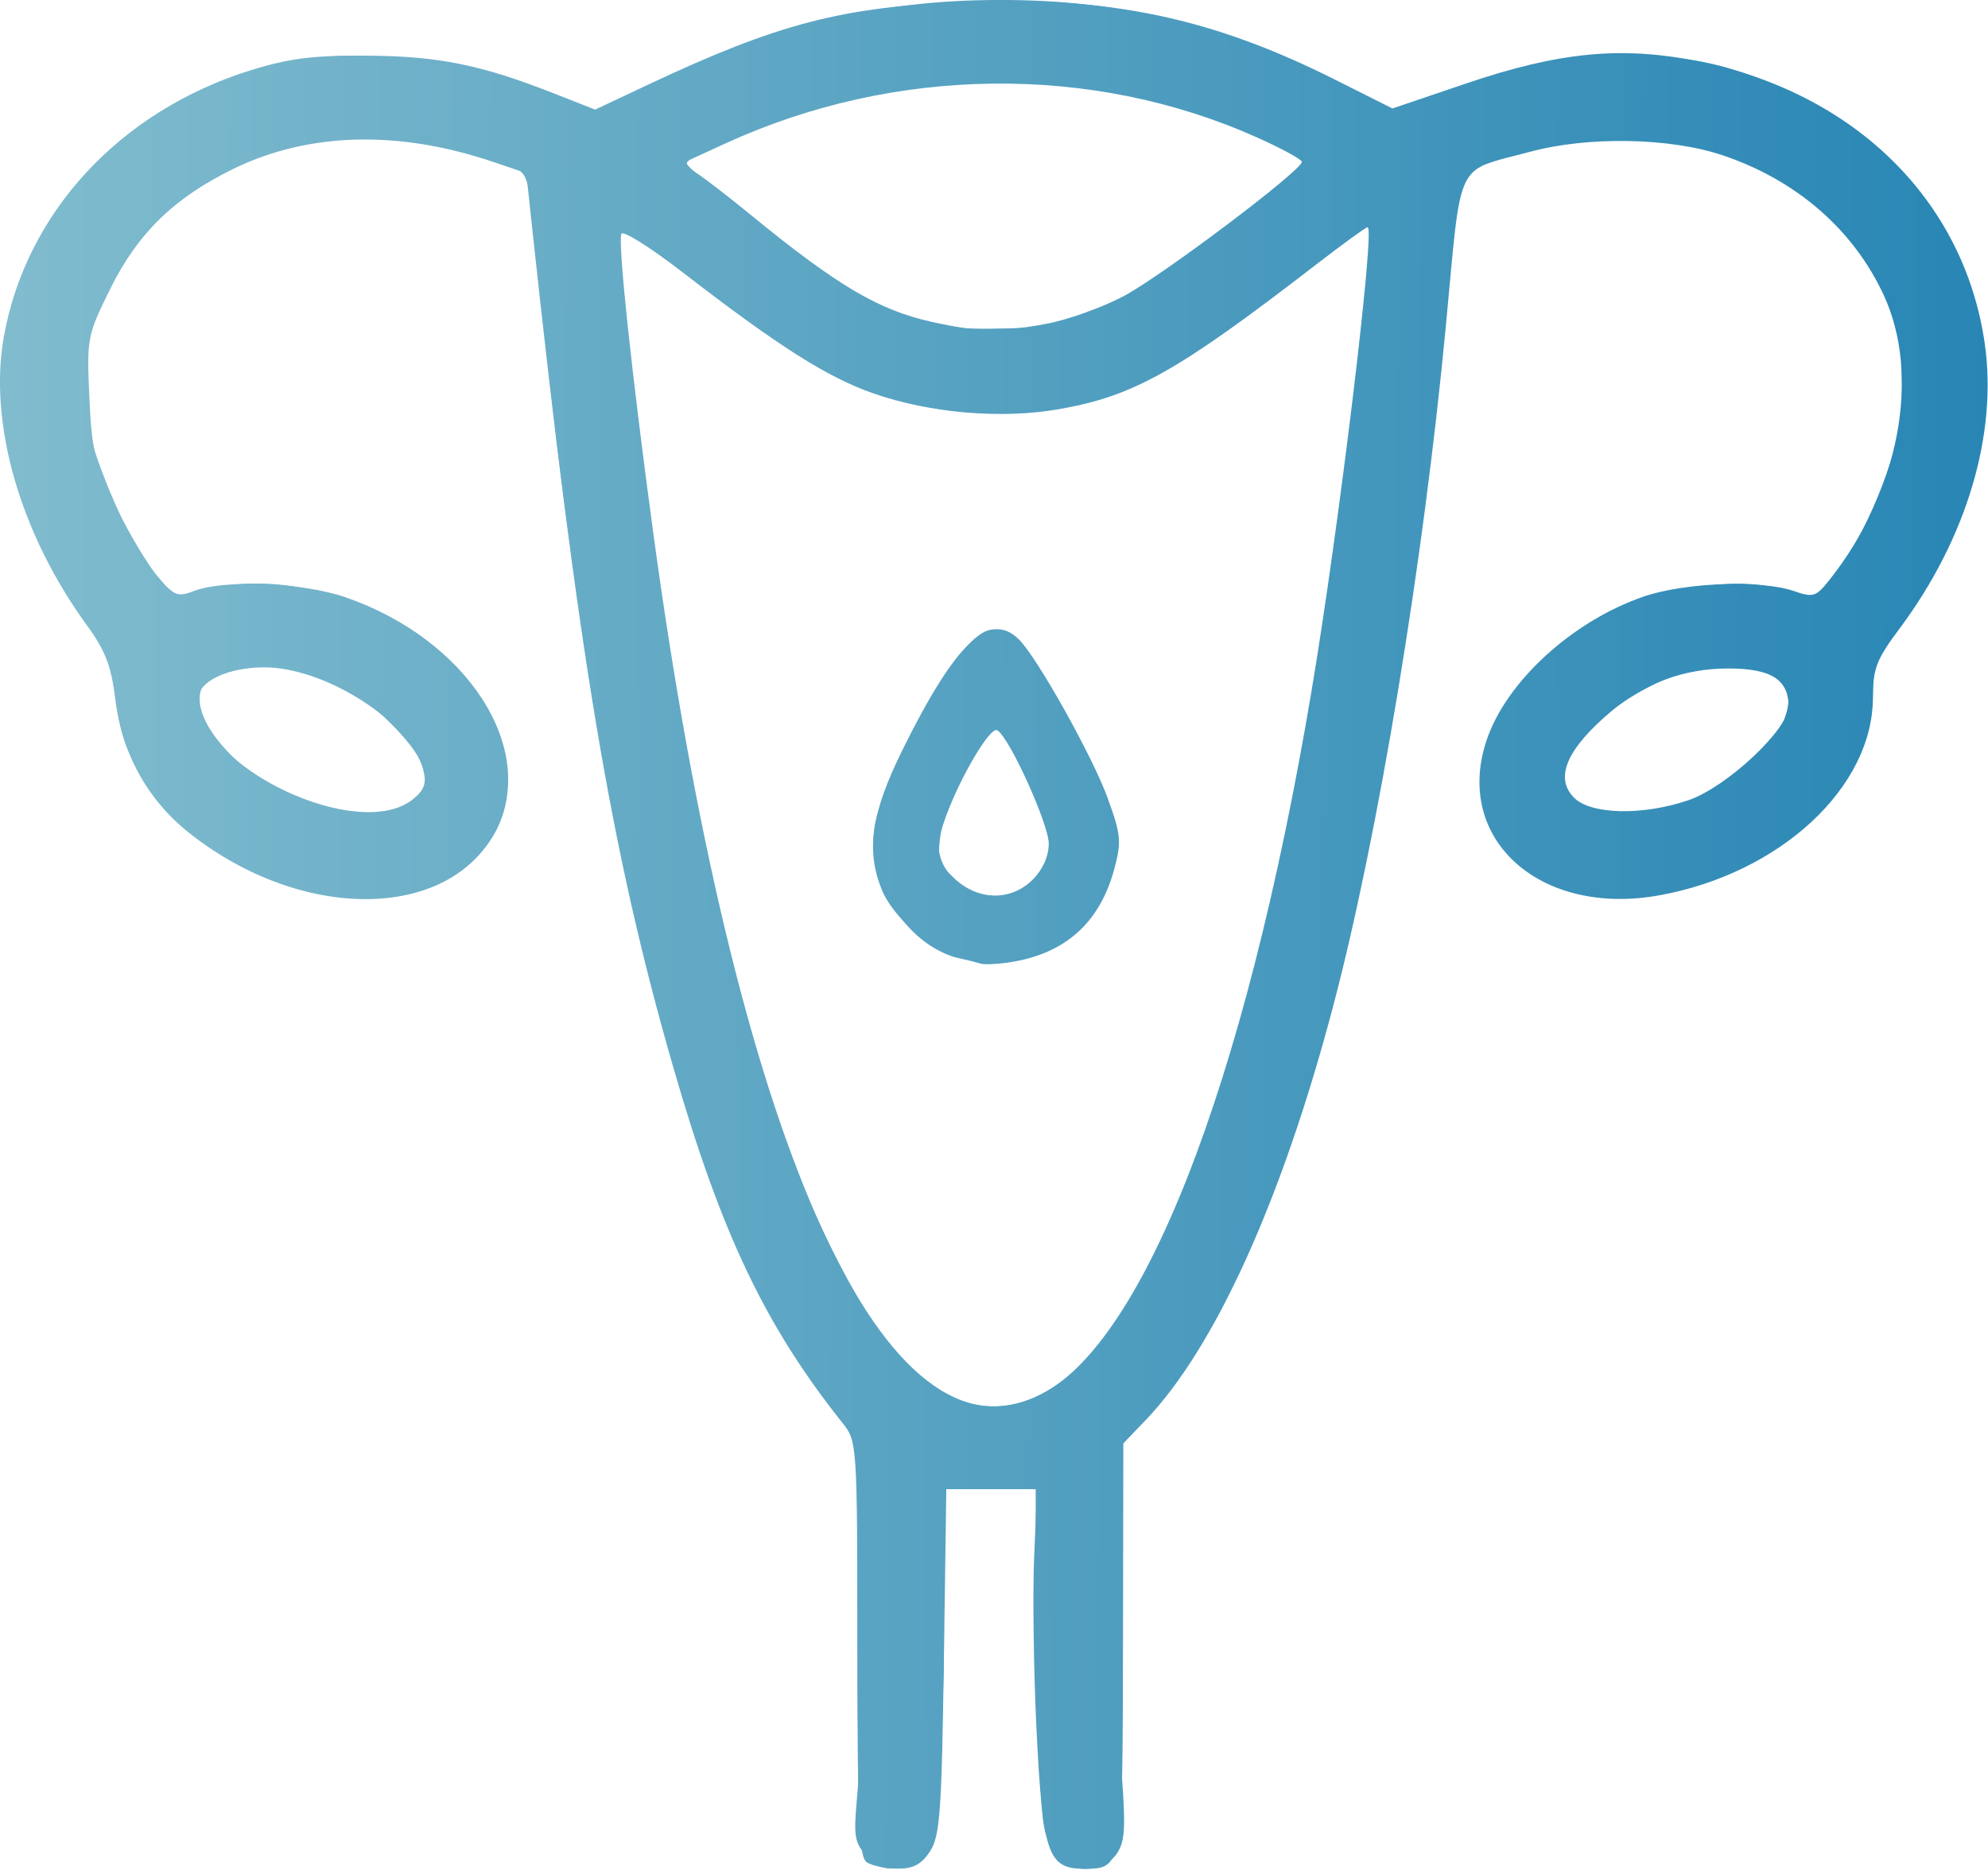
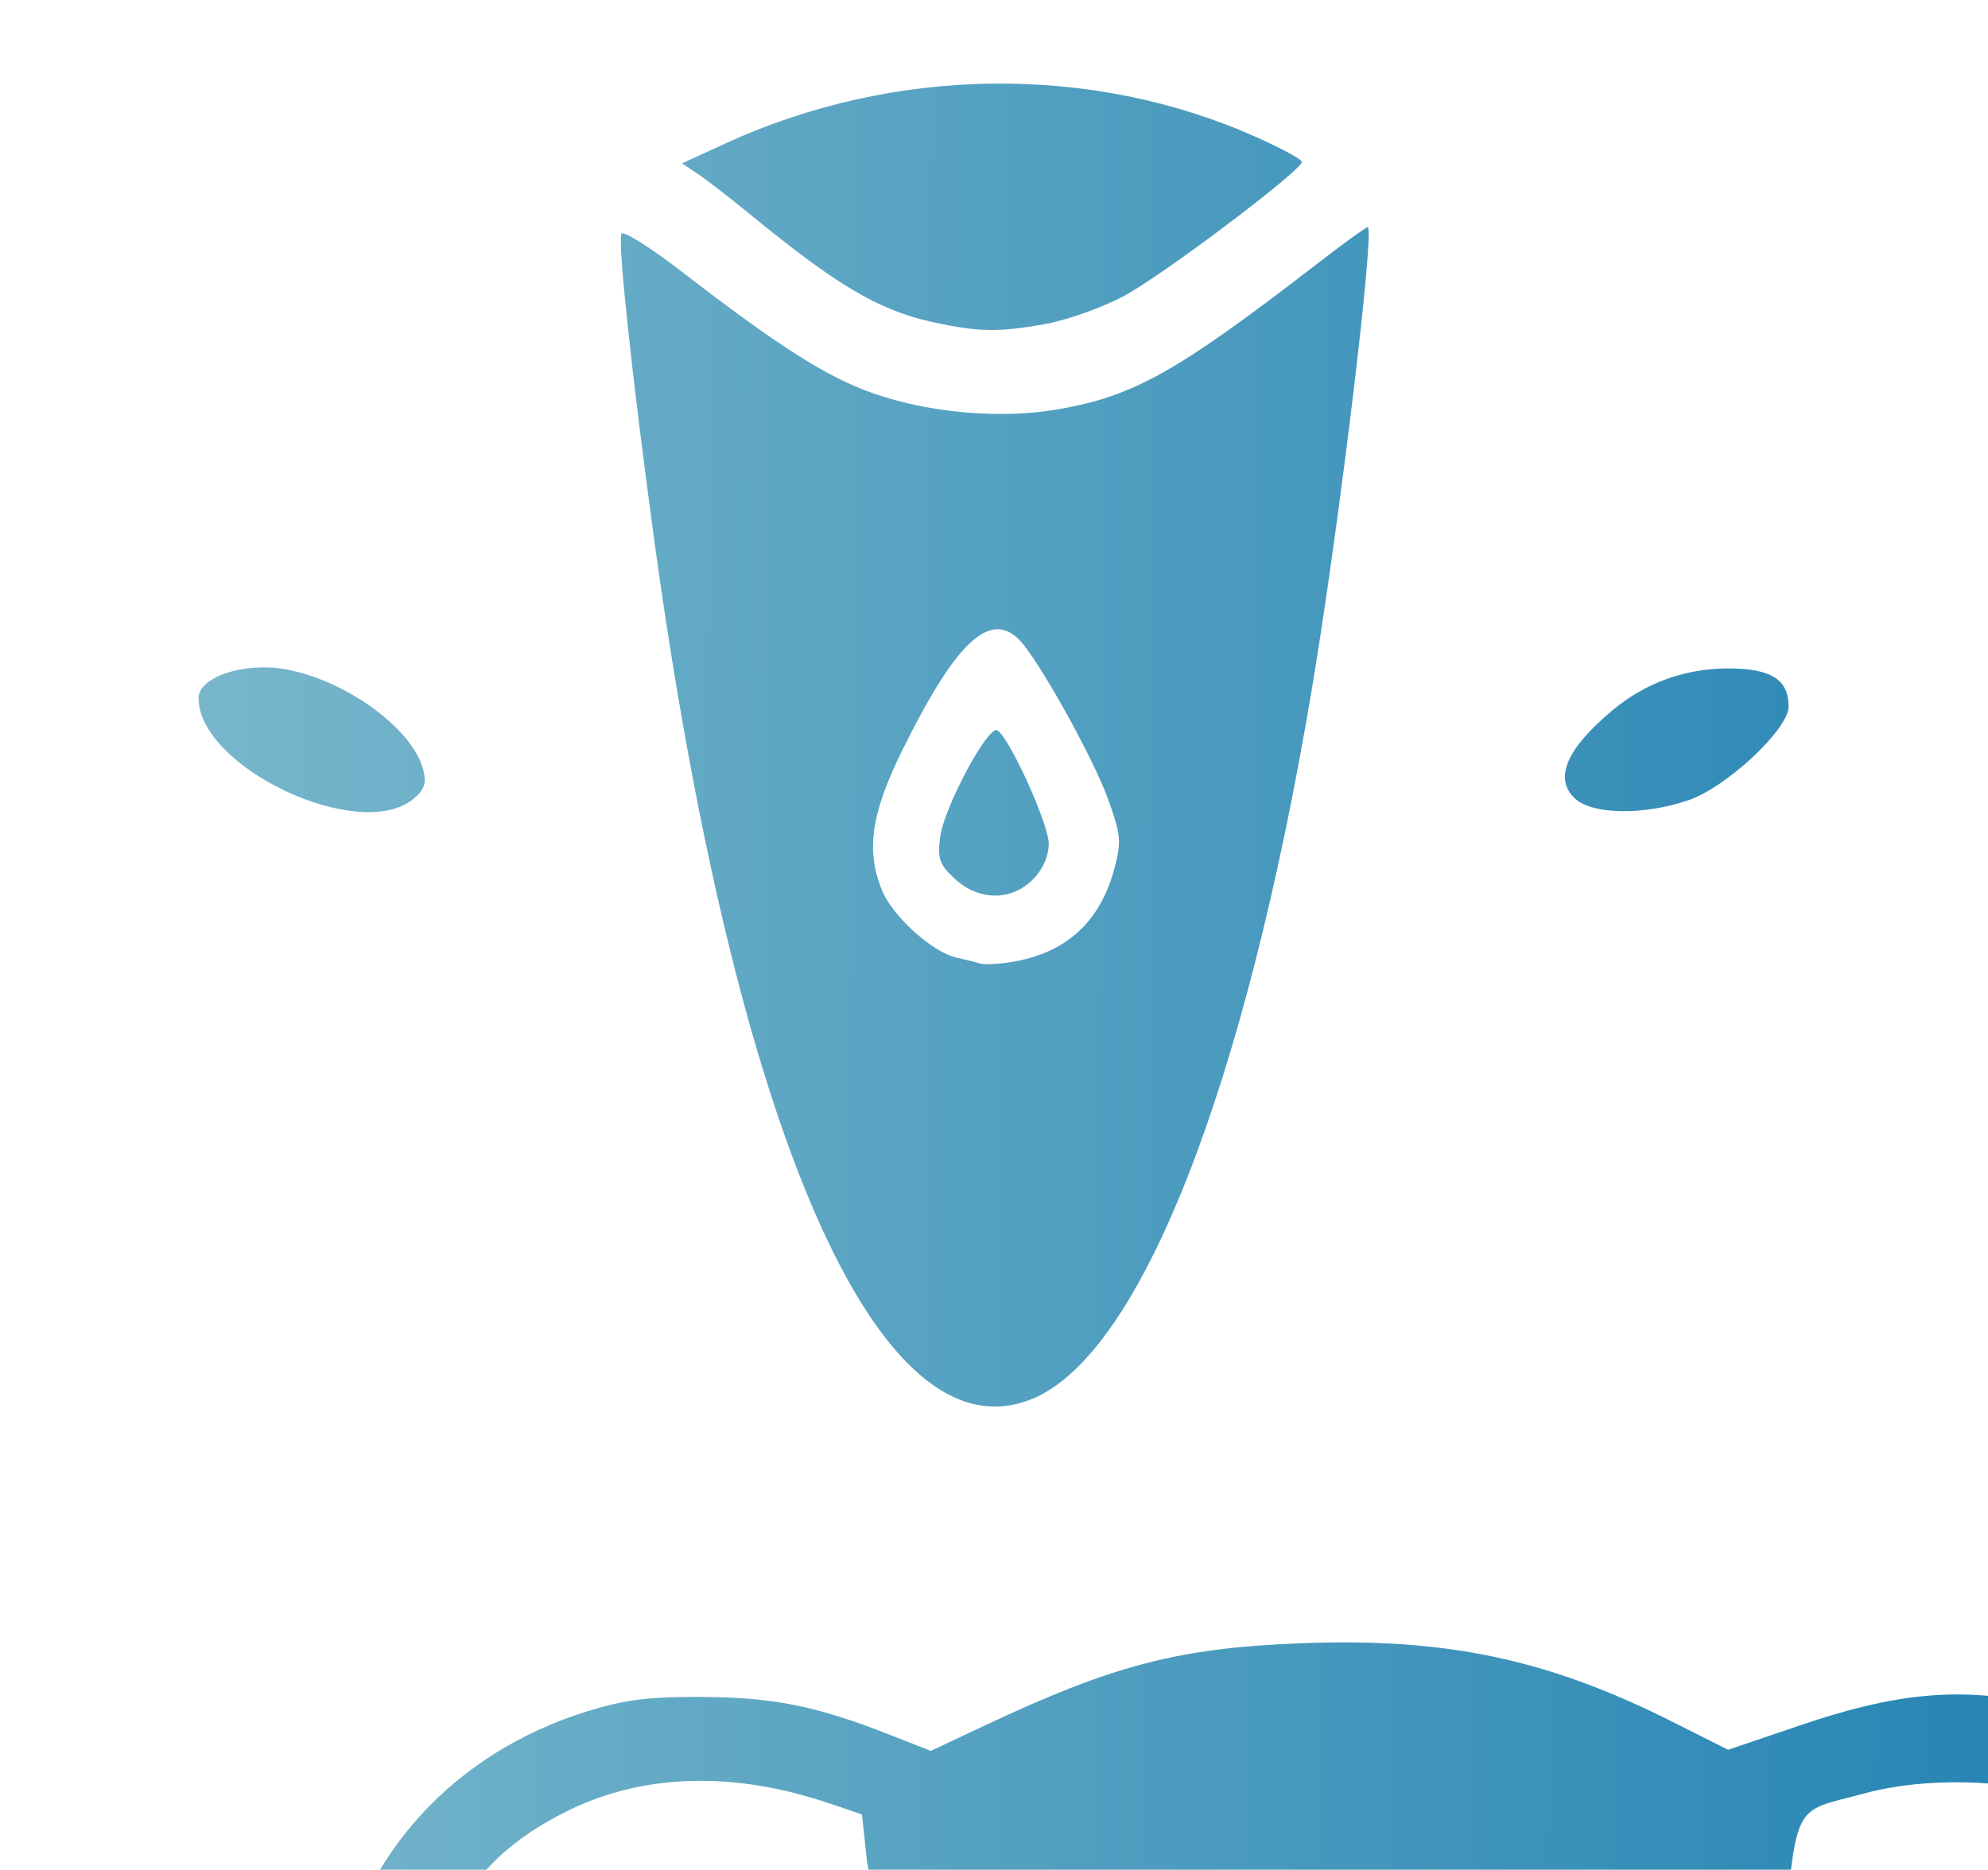
<svg xmlns="http://www.w3.org/2000/svg" xmlns:ns1="http://www.inkscape.org/namespaces/inkscape" xmlns:ns2="http://sodipodi.sourceforge.net/DTD/sodipodi-0.dtd" xmlns:xlink="http://www.w3.org/1999/xlink" width="81.047mm" height="76.236mm" viewBox="0 0 81.047 76.236" version="1.1" id="svg8" ns1:version="1.0.2 (e86c870879, 2021-01-15)" ns2:docname="SolPelvic.svg">
  <defs id="defs2">
    <linearGradient ns1:collect="always" id="linearGradient950">
      <stop style="stop-color:#81bcce;stop-opacity:1" offset="0" id="stop946" />
      <stop style="stop-color:#2785b4;stop-opacity:1" offset="1" id="stop948" />
    </linearGradient>
    <linearGradient ns1:collect="always" xlink:href="#linearGradient950" id="linearGradient952" x1="-165.233" y1="248.052" x2="-82.702" y2="248.513" gradientUnits="userSpaceOnUse" />
  </defs>
  <ns2:namedview id="base" pagecolor="#ffffff" bordercolor="#666666" borderopacity="1.0" ns1:pageopacity="0.0" ns1:pageshadow="2" ns1:zoom="0.57384857" ns1:cx="294.52113" ns1:cy="77.966211" ns1:document-units="mm" ns1:current-layer="layer1" ns1:document-rotation="0" showgrid="false" fit-margin-top="0" fit-margin-left="0" fit-margin-right="0" fit-margin-bottom="0" ns1:window-width="1262" ns1:window-height="1048" ns1:window-x="2076" ns1:window-y="30" ns1:window-maximized="0" ns1:pagecheckerboard="true" />
  <g ns1:label="Capa 1" ns1:groupmode="layer" id="layer1" transform="translate(162.006,-211.167)">
    <g id="g930" transform="translate(2.766,0.461)" style="fill:url(#linearGradient952);fill-opacity:1">
-       <path style="fill:url(#linearGradient952);fill-opacity:1.0;stroke-width:0.265" d="m -129.421,286.65 c -0.333,-0.211 -0.393,-1.523 -0.397,-8.708 -0.005,-8.371 -0.011,-8.467 -0.6,-9.207 -3.162,-3.97 -4.955,-7.74 -6.915,-14.542 -2.534,-8.793 -3.881,-16.836 -5.773,-34.467 l -0.21,-1.96 -1.344,-0.456 c -3.859,-1.309 -7.527,-1.213 -10.587,0.276 -2.415,1.176 -3.91,2.63 -5.029,4.895 -0.94,1.902 -0.961,2.013 -0.854,4.414 0.098,2.171 0.225,2.699 1.074,4.448 0.53,1.091 1.298,2.38 1.708,2.864 0.676,0.799 0.812,0.854 1.489,0.595 1.243,-0.474 4.425,-0.343 6.159,0.253 4.98,1.713 7.866,6.182 6.145,9.514 -1.908,3.696 -7.93,3.738 -12.52,0.087 -1.687,-1.342 -2.733,-3.243 -2.999,-5.454 -0.161,-1.334 -0.405,-1.97 -1.15,-2.991 -2.725,-3.737 -4.023,-8.24 -3.392,-11.773 0.905,-5.066 4.735,-9.205 10.054,-10.863 1.578,-0.492 2.554,-0.615 4.763,-0.6 2.904,0.02 4.638,0.371 7.621,1.544 l 1.668,0.656 2.194,-1.033 c 5.262,-2.477 7.91,-3.165 12.926,-3.358 5.883,-0.227 10.03,0.649 15.075,3.184 l 2.31,1.161 2.981,-1.012 c 3.813,-1.295 6.362,-1.541 9.48,-0.914 6.374,1.281 10.834,5.664 11.682,11.479 0.542,3.718 -0.735,7.998 -3.48,11.669 -0.93,1.243 -1.075,1.62 -1.075,2.792 0,3.671 -3.781,7.176 -8.705,8.069 -4.857,0.881 -8.388,-2.28 -7.05,-6.308 0.796,-2.398 3.495,-4.871 6.408,-5.873 1.678,-0.577 4.794,-0.689 6.138,-0.221 0.769,0.268 0.889,0.231 1.429,-0.448 2.847,-3.577 3.753,-8.313 2.223,-11.619 -1.237,-2.672 -3.547,-4.681 -6.55,-5.699 -2.138,-0.725 -5.489,-0.79 -7.857,-0.153 -3.118,0.839 -2.787,0.155 -3.449,7.136 -0.914,9.631 -2.75,20.716 -4.587,27.688 -2.085,7.913 -4.834,13.977 -7.675,16.924 l -0.884,0.917 -0.014,8.253 c -0.015,9.077 -0.018,9.095 -1.6,9.095 -1.458,0 -1.672,-0.621 -1.921,-5.583 -0.12,-2.386 -0.165,-5.589 -0.101,-7.117 l 0.118,-2.778 h -1.849 -1.849 l -0.101,7.031 c -0.088,6.148 -0.159,7.12 -0.565,7.739 -0.346,0.528 -0.681,0.707 -1.318,0.704 -0.47,-0.002 -1.03,-0.116 -1.246,-0.252 z m 6.754,-18.914 c 4.387,-1.833 8.635,-12.619 11.363,-28.852 1.116,-6.638 2.602,-18.918 2.29,-18.918 -0.068,0 -1.01,0.685 -2.094,1.521 -5.673,4.38 -7.438,5.371 -10.52,5.908 -2.322,0.404 -5.225,0.156 -7.525,-0.644 -1.891,-0.658 -3.866,-1.912 -7.812,-4.959 -1.309,-1.011 -2.423,-1.708 -2.476,-1.549 -0.141,0.424 0.419,5.679 1.297,12.158 3.323,24.521 9.206,37.954 15.476,35.334 z m -2.128,-17.738 c -0.146,-0.048 -0.59,-0.159 -0.987,-0.247 -0.97,-0.214 -2.58,-1.663 -3.021,-2.719 -0.68,-1.627 -0.461,-3.153 0.826,-5.755 2.169,-4.387 3.551,-5.691 4.753,-4.489 0.749,0.749 2.986,4.75 3.606,6.45 0.544,1.491 0.572,1.784 0.279,2.881 -0.591,2.211 -2.003,3.477 -4.265,3.824 -0.509,0.078 -1.045,0.103 -1.191,0.054 z m 2.129,-3.429 c 0.407,-0.408 0.649,-0.952 0.649,-1.462 0,-0.797 -1.592,-4.312 -2.094,-4.622 -0.369,-0.228 -2.166,3.119 -2.33,4.34 -0.119,0.886 -0.033,1.133 0.594,1.714 0.973,0.901 2.297,0.914 3.181,0.029 z m -25.269,-3.275 c 0.462,-0.374 0.558,-0.645 0.422,-1.186 -0.49,-1.951 -4.005,-4.211 -6.52,-4.191 -1.458,0.011 -2.644,0.572 -2.644,1.25 0,2.827 6.536,5.912 8.742,4.126 z m 51.997,0.041 c 1.553,-0.529 4.084,-2.895 4.084,-3.818 0,-1.109 -0.722,-1.56 -2.488,-1.554 -1.766,0.006 -3.375,0.596 -4.725,1.732 -1.833,1.543 -2.345,2.726 -1.531,3.54 0.689,0.689 2.798,0.734 4.661,0.099 z m -26.193,-19.422 c 0.863,-0.158 2.284,-0.664 3.157,-1.125 1.56,-0.824 7.276,-5.131 7.276,-5.482 0,-0.099 -0.832,-0.551 -1.848,-1.005 -6.714,-3.002 -14.754,-2.909 -21.643,0.25 l -1.777,0.815 0.655,0.44 c 0.36,0.242 1.313,0.979 2.117,1.638 3.543,2.903 5.236,3.905 7.415,4.388 1.877,0.416 2.727,0.431 4.648,0.081 z" id="path944" />
-       <path style="fill:url(#linearGradient952);fill-opacity:1.0;stroke-width:0.265" d="m -129.417,286.652 c -0.329,-0.208 -0.39,-1.574 -0.397,-8.842 l -0.008,-8.596 -0.695,-0.745 c -5.643,-6.052 -10.071,-22.942 -12.404,-47.312 -0.167,-1.746 -0.384,-3.253 -0.482,-3.349 -0.347,-0.338 -3.726,-1.252 -5.248,-1.42 -3.303,-0.363 -7.16,0.911 -9.562,3.157 -3.853,3.604 -4.041,8.959 -0.501,14.253 0.785,1.174 0.902,1.25 1.639,1.061 0.437,-0.112 1.865,-0.205 3.175,-0.206 2.202,-0.002 2.53,0.07 4.366,0.961 4.199,2.04 6.323,5.552 5.175,8.557 -0.869,2.275 -2.689,3.167 -6.141,3.01 -1.787,-0.082 -2.407,-0.246 -4.108,-1.086 -3.429,-1.695 -5.261,-4.03 -5.407,-6.894 -0.063,-1.235 -0.233,-1.729 -0.871,-2.535 -1.254,-1.583 -2.858,-4.773 -3.333,-6.627 -1.626,-6.353 1.195,-12.431 7.144,-15.39 4.54,-2.259 9.332,-2.277 14.909,-0.057 l 1.68,0.669 2.818,-1.322 c 5.449,-2.557 7.902,-3.105 13.798,-3.084 4.153,0.015 4.9,0.089 7.246,0.722 1.439,0.388 3.983,1.362 5.654,2.165 l 3.037,1.461 2.476,-0.927 c 6.143,-2.301 11.772,-1.671 16.434,1.837 0.903,0.68 2.002,1.691 2.442,2.246 1.213,1.531 2.322,4.092 2.673,6.169 0.586,3.472 -0.576,7.698 -3.097,11.267 -1.039,1.47 -1.277,2.035 -1.422,3.362 -0.096,0.877 -0.397,2.068 -0.67,2.646 -0.748,1.587 -2.706,3.384 -4.76,4.372 -1.57,0.755 -2.188,0.899 -4.268,0.994 -2.117,0.097 -2.591,0.035 -3.655,-0.48 -3.242,-1.57 -3.524,-5.413 -0.63,-8.581 1.969,-2.155 4.572,-3.383 7.494,-3.537 1.349,-0.071 2.583,0.011 3.19,0.212 0.947,0.313 1.018,0.293 1.61,-0.432 0.992,-1.214 2.421,-4.331 2.761,-6.019 0.642,-3.196 -0.442,-6.431 -2.943,-8.779 -3.387,-3.18 -7.945,-4.017 -13.068,-2.4 l -1.852,0.585 -0.587,5.943 c -2.211,22.383 -6.516,38.453 -11.909,44.451 l -1.215,1.352 -0.215,3.883 c -0.126,2.281 -0.107,5.618 0.047,8.089 0.227,3.643 0.208,4.29 -0.145,4.829 -0.599,0.914 -2.075,0.867 -2.699,-0.086 -0.406,-0.619 -0.477,-1.594 -0.567,-7.739 l -0.103,-7.031 -1.887,-0.021 -1.887,-0.021 0.077,5.136 c 0.092,6.156 -0.209,9.537 -0.896,10.039 -0.548,0.401 -1.654,0.446 -2.215,0.091 z m 6.997,-19.058 c 1.497,-0.725 2.552,-1.886 3.964,-4.364 1.596,-2.801 2.539,-5.117 3.83,-9.409 2.291,-7.617 4.542,-20.363 5.441,-30.812 0.088,-1.019 0.215,-2.12 0.283,-2.447 0.068,-0.327 0.028,-0.595 -0.089,-0.595 -0.117,0 -1.782,1.19 -3.698,2.644 -4.179,3.171 -6.014,4.147 -8.85,4.705 -4.679,0.922 -8.743,-0.371 -13.925,-4.429 -1.502,-1.176 -3.02,-2.328 -3.373,-2.56 -0.636,-0.417 -0.642,-0.412 -0.642,0.469 5.3e-4,1.002 0.826,8.313 1.459,12.929 1.094,7.973 3.191,17.448 5.035,22.759 3.242,9.333 6.708,12.978 10.565,11.11 z m -3.131,-17.865 c -2.364,-0.6 -3.792,-2.659 -3.551,-5.121 0.132,-1.346 1.528,-4.38 3.06,-6.65 1.355,-2.007 2.067,-2.08 3.354,-0.347 0.52,0.7 1.485,2.346 2.146,3.658 0.952,1.891 1.203,2.669 1.212,3.755 0.025,3.287 -2.947,5.535 -6.22,4.704 z m 2.49,-2.783 c 0.903,-0.483 1.342,-1.669 0.991,-2.68 -0.307,-0.886 -1.708,-3.612 -2.057,-4.003 -0.284,-0.318 -2.388,3.976 -2.388,4.871 0,1.577 1.966,2.608 3.454,1.812 z m -24.785,-3.698 c 1.665,-1.603 -2.747,-5.332 -6.37,-5.385 -1.729,-0.025 -2.641,0.67 -2.358,1.797 0.737,2.935 6.812,5.432 8.728,3.587 z m 52.596,-0.22 c 1.677,-0.812 3.395,-2.701 3.395,-3.732 0,-1.019 -0.759,-1.446 -2.541,-1.427 -3.444,0.036 -7.792,3.756 -6.308,5.396 0.795,0.878 3.382,0.765 5.454,-0.238 z M -120.156,223.407 c 0.795,-0.304 2.35,-1.233 3.456,-2.063 1.106,-0.83 2.736,-2.046 3.624,-2.701 0.887,-0.655 1.62,-1.255 1.628,-1.333 0.025,-0.252 -3.85,-1.815 -5.852,-2.36 -4.478,-1.219 -8.845,-1.217 -13.448,0.005 -2.231,0.592 -6.085,2.1 -6.085,2.381 0,0.284 6.255,4.951 7.495,5.593 2.641,1.365 6.359,1.559 9.183,0.478 z" id="path942" />
+       <path style="fill:url(#linearGradient952);fill-opacity:1.0;stroke-width:0.265" d="m -129.421,286.65 l -0.21,-1.96 -1.344,-0.456 c -3.859,-1.309 -7.527,-1.213 -10.587,0.276 -2.415,1.176 -3.91,2.63 -5.029,4.895 -0.94,1.902 -0.961,2.013 -0.854,4.414 0.098,2.171 0.225,2.699 1.074,4.448 0.53,1.091 1.298,2.38 1.708,2.864 0.676,0.799 0.812,0.854 1.489,0.595 1.243,-0.474 4.425,-0.343 6.159,0.253 4.98,1.713 7.866,6.182 6.145,9.514 -1.908,3.696 -7.93,3.738 -12.52,0.087 -1.687,-1.342 -2.733,-3.243 -2.999,-5.454 -0.161,-1.334 -0.405,-1.97 -1.15,-2.991 -2.725,-3.737 -4.023,-8.24 -3.392,-11.773 0.905,-5.066 4.735,-9.205 10.054,-10.863 1.578,-0.492 2.554,-0.615 4.763,-0.6 2.904,0.02 4.638,0.371 7.621,1.544 l 1.668,0.656 2.194,-1.033 c 5.262,-2.477 7.91,-3.165 12.926,-3.358 5.883,-0.227 10.03,0.649 15.075,3.184 l 2.31,1.161 2.981,-1.012 c 3.813,-1.295 6.362,-1.541 9.48,-0.914 6.374,1.281 10.834,5.664 11.682,11.479 0.542,3.718 -0.735,7.998 -3.48,11.669 -0.93,1.243 -1.075,1.62 -1.075,2.792 0,3.671 -3.781,7.176 -8.705,8.069 -4.857,0.881 -8.388,-2.28 -7.05,-6.308 0.796,-2.398 3.495,-4.871 6.408,-5.873 1.678,-0.577 4.794,-0.689 6.138,-0.221 0.769,0.268 0.889,0.231 1.429,-0.448 2.847,-3.577 3.753,-8.313 2.223,-11.619 -1.237,-2.672 -3.547,-4.681 -6.55,-5.699 -2.138,-0.725 -5.489,-0.79 -7.857,-0.153 -3.118,0.839 -2.787,0.155 -3.449,7.136 -0.914,9.631 -2.75,20.716 -4.587,27.688 -2.085,7.913 -4.834,13.977 -7.675,16.924 l -0.884,0.917 -0.014,8.253 c -0.015,9.077 -0.018,9.095 -1.6,9.095 -1.458,0 -1.672,-0.621 -1.921,-5.583 -0.12,-2.386 -0.165,-5.589 -0.101,-7.117 l 0.118,-2.778 h -1.849 -1.849 l -0.101,7.031 c -0.088,6.148 -0.159,7.12 -0.565,7.739 -0.346,0.528 -0.681,0.707 -1.318,0.704 -0.47,-0.002 -1.03,-0.116 -1.246,-0.252 z m 6.754,-18.914 c 4.387,-1.833 8.635,-12.619 11.363,-28.852 1.116,-6.638 2.602,-18.918 2.29,-18.918 -0.068,0 -1.01,0.685 -2.094,1.521 -5.673,4.38 -7.438,5.371 -10.52,5.908 -2.322,0.404 -5.225,0.156 -7.525,-0.644 -1.891,-0.658 -3.866,-1.912 -7.812,-4.959 -1.309,-1.011 -2.423,-1.708 -2.476,-1.549 -0.141,0.424 0.419,5.679 1.297,12.158 3.323,24.521 9.206,37.954 15.476,35.334 z m -2.128,-17.738 c -0.146,-0.048 -0.59,-0.159 -0.987,-0.247 -0.97,-0.214 -2.58,-1.663 -3.021,-2.719 -0.68,-1.627 -0.461,-3.153 0.826,-5.755 2.169,-4.387 3.551,-5.691 4.753,-4.489 0.749,0.749 2.986,4.75 3.606,6.45 0.544,1.491 0.572,1.784 0.279,2.881 -0.591,2.211 -2.003,3.477 -4.265,3.824 -0.509,0.078 -1.045,0.103 -1.191,0.054 z m 2.129,-3.429 c 0.407,-0.408 0.649,-0.952 0.649,-1.462 0,-0.797 -1.592,-4.312 -2.094,-4.622 -0.369,-0.228 -2.166,3.119 -2.33,4.34 -0.119,0.886 -0.033,1.133 0.594,1.714 0.973,0.901 2.297,0.914 3.181,0.029 z m -25.269,-3.275 c 0.462,-0.374 0.558,-0.645 0.422,-1.186 -0.49,-1.951 -4.005,-4.211 -6.52,-4.191 -1.458,0.011 -2.644,0.572 -2.644,1.25 0,2.827 6.536,5.912 8.742,4.126 z m 51.997,0.041 c 1.553,-0.529 4.084,-2.895 4.084,-3.818 0,-1.109 -0.722,-1.56 -2.488,-1.554 -1.766,0.006 -3.375,0.596 -4.725,1.732 -1.833,1.543 -2.345,2.726 -1.531,3.54 0.689,0.689 2.798,0.734 4.661,0.099 z m -26.193,-19.422 c 0.863,-0.158 2.284,-0.664 3.157,-1.125 1.56,-0.824 7.276,-5.131 7.276,-5.482 0,-0.099 -0.832,-0.551 -1.848,-1.005 -6.714,-3.002 -14.754,-2.909 -21.643,0.25 l -1.777,0.815 0.655,0.44 c 0.36,0.242 1.313,0.979 2.117,1.638 3.543,2.903 5.236,3.905 7.415,4.388 1.877,0.416 2.727,0.431 4.648,0.081 z" id="path944" />
      <path style="fill:url(#linearGradient952);fill-opacity:1.0;stroke-width:0.265" d="m -129.448,286.482 c -0.276,-0.332 -0.354,-2.233 -0.363,-8.797 l -0.011,-8.373 -1.402,-1.817 c -1.563,-2.026 -3.401,-5.514 -4.557,-8.649 -2.893,-7.845 -5.447,-20.989 -6.861,-35.306 -0.619,-6.27 -0.473,-5.687 -1.542,-6.134 -0.526,-0.22 -1.948,-0.591 -3.158,-0.824 -7.9,-1.523 -15.088,4.361 -13.873,11.355 0.285,1.64 1.892,5.259 2.914,6.56 0.481,0.613 0.551,0.625 1.725,0.296 3.395,-0.951 7.844,0.462 10.456,3.32 2.929,3.204 2.68,6.832 -0.581,8.484 -1.207,0.612 -1.579,0.671 -3.615,0.573 -1.843,-0.088 -2.6,-0.263 -4.032,-0.933 -3.398,-1.59 -5.601,-4.307 -5.635,-6.951 -0.015,-1.171 -0.164,-1.668 -0.718,-2.395 -1.444,-1.896 -2.634,-4.162 -3.294,-6.274 -0.588,-1.881 -0.667,-2.542 -0.576,-4.799 0.098,-2.441 0.18,-2.769 1.217,-4.862 1.867,-3.768 5.542,-6.642 9.747,-7.623 3.213,-0.749 7.595,-0.265 11.405,1.26 l 1.689,0.676 2.832,-1.327 c 4.883,-2.287 8.898,-3.237 13.68,-3.237 4.779,0 8.453,0.881 13.341,3.201 l 2.758,1.308 1.74,-0.66 c 4.264,-1.618 8.586,-2.016 11.794,-1.086 5.378,1.558 9.309,5.555 10.352,10.529 0.802,3.821 -0.45,8.39 -3.369,12.296 -0.86,1.151 -1.03,1.587 -1.032,2.646 -0.009,4.229 -4.935,8.28 -10.07,8.28 -3.672,0 -5.866,-1.795 -5.843,-4.778 0.029,-3.721 4.529,-7.566 9.206,-7.866 1.169,-0.075 2.429,0.011 3.159,0.216 1.196,0.335 1.226,0.328 1.853,-0.428 1.138,-1.372 2.474,-4.405 2.8,-6.353 1.151,-6.886 -5.353,-12.672 -12.979,-11.546 -2.338,0.345 -4.806,1.096 -4.94,1.502 -0.051,0.155 -0.278,2.246 -0.505,4.647 -2.209,23.383 -6.549,39.555 -12.327,45.933 l -0.984,1.086 -0.187,4.338 c -0.114,2.642 -0.071,5.774 0.111,8.01 0.26,3.211 0.246,3.751 -0.114,4.299 -0.462,0.706 -1.59,0.843 -2.352,0.287 -0.68,-0.497 -0.939,-3.111 -0.95,-9.581 l -0.01,-5.556 -1.917,-0.03 -1.917,-0.03 -0.013,6.644 c -0.014,6.875 -0.099,7.777 -0.8,8.478 -0.538,0.538 -1.802,0.534 -2.252,-0.009 z m 7.788,-19.335 c 3.291,-2.313 6.208,-8.842 8.64,-19.339 1.326,-5.724 2.712,-14.142 3.429,-20.831 0.296,-2.765 0.587,-5.474 0.645,-6.019 0.059,-0.546 0.016,-0.992 -0.094,-0.992 -0.11,0 -1.795,1.21 -3.745,2.688 -4.248,3.222 -6.449,4.336 -9.357,4.737 -4.334,0.599 -7.999,-0.517 -12.18,-3.706 -1.164,-0.888 -2.737,-2.089 -3.494,-2.667 -0.758,-0.579 -1.479,-1.052 -1.602,-1.052 -0.258,0 -0.068,2.133 0.884,9.922 1.189,9.723 3.218,19.699 5.3,26.061 1.168,3.569 3.487,8.239 4.912,9.892 2.064,2.394 4.448,2.861 6.661,1.306 z m -4.59,-17.566 c -1.634,-0.687 -2.911,-2.693 -2.911,-4.577 0,-0.883 0.327,-1.828 1.308,-3.781 1.716,-3.417 2.783,-4.853 3.608,-4.853 0.795,0 2.004,1.593 3.676,4.845 0.962,1.872 1.199,2.598 1.199,3.687 0,2.906 -1.737,4.753 -4.595,4.883 -0.892,0.041 -1.92,-0.051 -2.284,-0.204 z m 3.702,-3.022 c 0.365,-0.389 0.619,-0.985 0.619,-1.453 0,-0.703 -1.795,-4.646 -2.24,-4.921 -0.313,-0.194 -2.346,4.055 -2.346,4.903 0,1.926 2.625,2.899 3.967,1.471 z m -26.209,-2.775 c 1.842,-0.528 1.817,-1.678 -0.075,-3.571 -1.157,-1.157 -1.748,-1.518 -3.241,-1.979 -3.882,-1.199 -5.826,0.318 -3.656,2.854 1.148,1.341 2.83,2.366 4.382,2.672 1.601,0.315 1.579,0.315 2.59,0.025 z m 52.934,-0.449 c 2.276,-0.92 3.969,-2.696 3.969,-4.165 0,-0.947 -1.455,-1.596 -3.041,-1.358 -2.586,0.388 -5.684,2.547 -6.114,4.263 -0.435,1.734 2.344,2.409 5.187,1.26 z m -25.097,-19.66 c 1.816,-0.566 3.304,-1.494 6.989,-4.355 1.301,-1.01 2.415,-1.873 2.476,-1.918 0.213,-0.158 -0.191,-0.371 -2.39,-1.268 -5.939,-2.42 -10.967,-2.77 -17.014,-1.185 -2.395,0.628 -6.015,2.117 -5.91,2.431 0.137,0.411 6.09,4.908 7.303,5.517 2.756,1.384 5.734,1.655 8.546,0.778 z" id="path940" />
-       <path style="fill:url(#linearGradient952);fill-opacity:1.0;stroke-width:0.265" d="m -129.438,286.494 c -0.262,-0.316 -0.347,-2.359 -0.363,-8.797 l -0.021,-8.386 -1.433,-1.852 c -5.051,-6.53 -9.01,-21.464 -11.118,-41.936 -0.307,-2.983 -0.645,-5.96 -0.751,-6.615 l -0.192,-1.191 -1.852,-0.622 c -6.365,-2.137 -12.769,0.169 -15.319,5.517 -0.699,1.465 -0.818,2.014 -0.806,3.704 0.02,2.826 1.005,5.53 2.956,8.116 0.62,0.822 0.652,0.832 1.535,0.463 2.071,-0.865 6.174,-0.158 8.668,1.493 2.858,1.893 4.519,4.895 3.95,7.137 -1.007,3.965 -6.57,4.916 -11.581,1.979 -2.555,-1.497 -4.677,-4.965 -4.201,-6.863 0.138,-0.548 -0.044,-0.976 -0.879,-2.076 -1.541,-2.03 -2.325,-3.507 -3.121,-5.884 -0.634,-1.892 -0.696,-2.404 -0.59,-4.828 0.111,-2.535 0.191,-2.857 1.223,-4.94 2.46,-4.965 7.417,-7.833 13.524,-7.823 2.793,0.004 4.889,0.415 7.544,1.478 l 1.763,0.706 2.297,-1.082 c 4.693,-2.21 8.25,-3.166 12.673,-3.404 5.249,-0.283 10.67,0.901 15.409,3.367 l 2.08,1.082 2.869,-0.997 c 2.527,-0.878 3.23,-1.009 5.911,-1.1 4.936,-0.168 8.047,0.952 11.394,4.104 2.092,1.97 3.253,4.093 3.854,7.046 0.384,1.888 0.385,2.277 0.009,4.324 -0.477,2.599 -1.511,4.963 -3.26,7.455 -1.063,1.514 -1.226,1.918 -1.177,2.917 0.123,2.525 -2.128,5.449 -5.47,7.103 -1.592,0.788 -2.293,0.975 -4.039,1.076 -2.562,0.148 -4.078,-0.338 -5.263,-1.688 -0.968,-1.103 -1.179,-1.843 -1.013,-3.563 0.365,-3.804 5.331,-7.434 10.087,-7.375 0.894,0.011 2.04,0.17 2.547,0.353 0.903,0.326 0.934,0.314 1.635,-0.653 1.974,-2.725 3.025,-6.009 2.776,-8.674 -0.65,-6.959 -8.573,-11.069 -16.257,-8.433 l -1.774,0.609 -0.18,1.444 c -0.099,0.794 -0.432,3.885 -0.74,6.868 -2.183,21.176 -6.497,36.56 -11.892,42.413 l -1.035,1.123 -0.175,4.624 c -0.098,2.594 -0.056,6.125 0.097,8.041 0.178,2.229 0.182,3.585 0.014,3.899 -0.299,0.558 -1.301,0.873 -2.036,0.64 -1.041,-0.331 -1.193,-1.301 -1.322,-8.492 l -0.124,-6.886 -1.886,-0.016 -1.886,-0.016 -0.013,6.373 c -0.013,6.68 -0.143,8.078 -0.81,8.745 -0.525,0.525 -1.794,0.521 -2.232,-0.006 z m 6.766,-18.641 c 1.258,-0.478 3.655,-3.183 4.803,-5.422 3.862,-7.527 6.793,-20.597 8.686,-38.738 0.219,-2.097 0.352,-3.859 0.296,-3.915 -0.056,-0.056 -1.509,0.998 -3.23,2.343 -5.665,4.428 -7.578,5.253 -12.186,5.253 -4.43,0 -6.468,-0.881 -11.87,-5.132 -1.746,-1.374 -3.249,-2.419 -3.339,-2.321 -0.322,0.346 1.072,11.919 2.3,19.095 2.738,16.004 6.688,26.334 10.926,28.573 1.067,0.564 2.542,0.672 3.614,0.264 z m -3.711,-18.43 c -1.179,-0.623 -1.717,-1.164 -2.306,-2.318 -0.979,-1.917 -0.201,-4.627 2.549,-8.877 1.357,-2.098 1.885,-2.299 2.975,-1.131 0.962,1.032 2.917,4.44 3.426,5.972 1.188,3.576 -0.97,6.81 -4.526,6.783 -0.728,-0.006 -1.68,-0.199 -2.117,-0.43 z m 2.982,-2.224 c 0.52,-0.181 0.969,-0.615 1.25,-1.207 0.518,-1.092 0.374,-1.658 -1.089,-4.273 -0.713,-1.275 -1.018,-1.617 -1.201,-1.346 -0.819,1.213 -2.075,4.035 -2.075,4.663 0,0.888 0.637,1.869 1.417,2.184 0.755,0.305 0.763,0.305 1.697,-0.021 z m -24.934,-3.54 c 0.75,-0.313 0.918,-0.525 0.918,-1.155 0,-1.299 -1.456,-2.881 -3.572,-3.883 -1.846,-0.874 -3.506,-1.074 -4.716,-0.569 -1.34,0.56 -1.347,1.605 -0.021,3.073 2.149,2.379 5.232,3.436 7.391,2.534 z m 52.905,-0.468 c 2.373,-1.19 3.575,-2.55 3.575,-4.044 0,-0.543 -0.206,-0.774 -0.973,-1.095 -1.894,-0.791 -5.274,0.302 -7.067,2.287 -1.511,1.673 -1.524,2.829 -0.04,3.463 0.793,0.338 3.286,2.7e-4 4.504,-0.611 z m -25.926,-19.352 c 0.728,-0.194 1.799,-0.598 2.381,-0.896 1.107,-0.568 7.352,-5.248 7.485,-5.608 0.104,-0.284 -3.946,-1.995 -5.897,-2.49 -4.129,-1.048 -8.006,-1.144 -12.039,-0.297 -2.626,0.552 -7.408,2.359 -7.408,2.799 0,0.267 5.575,4.569 7.013,5.412 2.269,1.33 5.831,1.784 8.465,1.081 z" id="path938" />
-       <path style="fill:url(#linearGradient952);fill-opacity:1.0;stroke-width:0.265" d="m -129.444,286.358 c -0.474,-0.474 -0.529,-0.768 -0.404,-2.183 0.496,-5.634 0.324,-15.077 -0.282,-15.485 -0.141,-0.095 -0.766,-0.823 -1.388,-1.618 -4.924,-6.286 -8.931,-22.19 -11.125,-44.16 -0.281,-2.818 -0.552,-5.164 -0.601,-5.213 -0.049,-0.049 -1.202,-0.408 -2.561,-0.798 -2.11,-0.605 -2.806,-0.689 -4.753,-0.572 -5.342,0.322 -9.326,3.328 -10.539,7.953 -0.396,1.509 -0.412,1.981 -0.127,3.645 0.356,2.074 1.399,4.494 2.691,6.241 l 0.817,1.105 1.208,-0.411 c 3.471,-1.183 8.684,0.779 11.129,4.188 1.676,2.337 1.618,4.84 -0.153,6.611 -3.327,3.327 -11.218,1.04 -13.788,-3.997 -0.355,-0.697 -0.531,-1.561 -0.531,-2.616 0,-0.867 -0.101,-1.616 -0.224,-1.664 -0.387,-0.153 -2.062,-2.665 -2.924,-4.386 -2.305,-4.602 -2.143,-9.438 0.45,-13.451 1.358,-2.101 3.188,-3.673 5.697,-4.895 2.728,-1.328 4.438,-1.657 7.843,-1.507 2.325,0.102 3.265,0.286 5.708,1.119 l 2.925,0.997 2.499,-1.193 c 5.075,-2.423 8.575,-3.225 14.008,-3.212 3.277,0.008 4.556,0.123 6.368,0.575 2.694,0.671 5.911,1.912 7.906,3.049 l 1.441,0.822 2.395,-0.826 c 3.137,-1.082 4.751,-1.389 7.29,-1.389 2.735,0 4.471,0.379 6.804,1.486 4.827,2.291 7.748,6.753 7.748,11.839 0,3.44 -1.005,6.314 -3.379,9.665 -1.058,1.493 -1.203,1.867 -1.237,3.192 -0.126,4.919 -7.343,9.292 -12.505,7.578 -3.908,-1.298 -4.394,-5.644 -1.009,-9.029 2.602,-2.602 7.651,-4.041 10.295,-2.934 1.19,0.498 1.134,0.54 2.633,-1.954 1.499,-2.493 1.893,-3.843 1.894,-6.487 0.001,-2.158 -0.081,-2.553 -0.859,-4.133 -1.954,-3.972 -6.359,-6.305 -11.281,-5.974 -2.045,0.137 -5.549,1.024 -5.827,1.475 -0.072,0.116 -0.322,2.107 -0.555,4.425 -2.092,20.782 -5.404,35.195 -9.819,42.728 -0.509,0.869 -1.513,2.286 -2.232,3.149 l -1.306,1.569 -0.164,4.974 c -0.093,2.839 -0.045,6.207 0.112,7.847 0.306,3.19 0.124,4.043 -0.922,4.305 -0.83,0.208 -1.291,-0.004 -1.844,-0.848 -0.412,-0.629 -0.466,-1.491 -0.478,-7.646 l -0.014,-6.937 -2.02,-0.019 -2.02,-0.019 0.13,3.881 c 0.169,5.046 -0.261,10.503 -0.881,11.188 -0.592,0.654 -1.557,0.633 -2.24,-0.05 z m 7.878,-19.172 c 4.492,-3.229 8.289,-14.374 11.039,-32.403 0.545,-3.57 1.739,-13.779 1.739,-14.862 0,-0.373 -0.913,0.238 -4.233,2.834 -4.811,3.762 -6.878,4.62 -11.133,4.62 -4.248,0 -6.995,-1.119 -11.352,-4.623 -2.466,-1.983 -3.894,-3.05 -4.083,-3.05 -0.08,0 -0.087,0.506 -0.017,1.124 0.071,0.618 0.373,3.387 0.673,6.152 1.006,9.293 2.818,19.216 4.783,26.194 2.123,7.541 5.17,13.102 7.959,14.525 1.302,0.665 3.296,0.445 4.624,-0.51 z m -4.561,-17.692 c -1.935,-0.843 -3.221,-2.986 -2.96,-4.933 0.267,-1.991 3.5,-7.761 4.494,-8.021 0.823,-0.215 1.159,0.047 2.273,1.771 2.784,4.31 3.488,6.813 2.477,8.796 -0.291,0.571 -0.751,1.232 -1.021,1.469 -1.428,1.253 -3.617,1.635 -5.263,0.918 z m 2.882,-2.375 c 1.279,-0.534 1.692,-1.686 1.129,-3.146 -0.674,-1.748 -2.04,-3.983 -2.28,-3.73 -0.119,0.126 -0.645,1.042 -1.168,2.037 -1.238,2.352 -1.275,3.562 -0.137,4.519 0.932,0.785 1.247,0.826 2.456,0.321 z m -24.953,-3.479 c 2.105,-1.089 -0.367,-4.451 -4.084,-5.555 -1.649,-0.49 -2.321,-0.491 -3.478,-0.008 -0.743,0.311 -0.918,0.527 -0.918,1.139 0,2.802 5.783,5.818 8.48,4.424 z m 51.899,-0.07 c 1.832,-0.665 3.549,-1.994 4.183,-3.237 0.514,-1.008 0.526,-1.144 0.147,-1.722 -1.368,-2.087 -7.211,-0.188 -8.785,2.855 -1.1,2.127 1.288,3.254 4.454,2.104 z m -22.999,-20.514 c 1.675,-0.835 7.604,-5.18 7.806,-5.72 0.086,-0.229 -2.866,-1.583 -4.838,-2.219 -1.906,-0.615 -5.756,-1.235 -7.673,-1.235 -3.374,0 -8.884,1.314 -11.882,2.833 -1.294,0.656 -1.321,0.692 -0.78,1.051 0.308,0.205 1.795,1.332 3.304,2.506 4.344,3.378 5.834,3.966 9.697,3.827 2.194,-0.08 2.658,-0.19 4.366,-1.042 z" id="path936" />
-       <path style="fill:url(#linearGradient952);fill-opacity:1.0;stroke-width:0.265" d="m -129.442,286.36 c -0.484,-0.484 -0.522,-0.718 -0.332,-2.051 0.118,-0.827 0.203,-4.518 0.19,-8.2 -0.024,-6.445 -0.046,-6.722 -0.596,-7.408 -2.714,-3.385 -3.485,-4.722 -5.145,-8.915 -3.143,-7.938 -6.237,-23.893 -7.41,-38.209 l -0.316,-3.86 -1.852,-0.627 c -2.309,-0.782 -6.176,-1.052 -7.998,-0.557 -5.979,1.623 -9.404,6.586 -8.28,11.999 0.318,1.532 1.972,5.058 2.894,6.17 0.462,0.557 0.532,0.565 1.75,0.198 2.628,-0.791 5.498,-0.246 8.318,1.578 2.726,1.763 3.979,3.714 3.979,6.195 0,2.244 -1.441,3.794 -4.033,4.336 -2.982,0.624 -6.754,-0.586 -9.173,-2.942 -1.727,-1.682 -2.405,-3.066 -2.405,-4.905 0,-1.326 -0.112,-1.609 -1.196,-3.036 -3.037,-3.993 -4.217,-8.788 -3.16,-12.843 1.216,-4.668 5.48,-8.617 10.605,-9.821 3.358,-0.789 8.255,-0.22 11.717,1.361 l 1.428,0.652 1.451,-0.819 c 2.015,-1.137 5.794,-2.542 8.642,-3.213 3.498,-0.824 9.406,-0.821 12.716,0.007 3,0.75 4.547,1.326 7.466,2.782 l 2.323,1.158 1.439,-0.639 c 4.225,-1.876 9.747,-2.178 13.377,-0.731 5.876,2.342 9.128,6.775 9.128,12.444 0,3.463 -1.161,6.596 -3.737,10.083 -0.824,1.116 -0.988,1.529 -0.861,2.166 0.381,1.907 -1.46,4.914 -4.065,6.64 -3.806,2.521 -9.029,2.361 -11.025,-0.337 -0.727,-0.982 -0.764,-3.586 -0.071,-4.981 1.91,-3.845 7.996,-6.469 11.851,-5.11 1.337,0.472 1.192,0.585 2.89,-2.259 3.955,-6.626 1.382,-13.535 -5.917,-15.883 -2.365,-0.761 -6.036,-0.642 -8.697,0.281 l -1.773,0.615 -0.137,1.341 c -0.911,8.895 -1.637,14.861 -2.286,18.804 -2.546,15.459 -5.683,24.985 -9.92,30.121 l -1.468,1.78 -0.145,4.952 c -0.08,2.723 -0.03,6.26 0.111,7.859 0.286,3.24 0.114,4.014 -0.951,4.281 -0.82,0.206 -1.391,-0.136 -1.883,-1.128 -0.301,-0.607 -0.385,-2.199 -0.397,-7.563 l -0.015,-6.794 -1.941,-0.086 c -1.068,-0.047 -1.996,-0.031 -2.062,0.036 -0.066,0.067 -0.045,1.674 0.047,3.572 0.092,1.898 0.041,5.176 -0.113,7.286 -0.25,3.409 -0.344,3.888 -0.847,4.299 -0.748,0.612 -1.444,0.585 -2.112,-0.083 z m 7.711,-19.021 c 4.67,-3.12 8.678,-14.879 11.324,-33.217 0.921,-6.383 1.74,-14.123 1.519,-14.344 -0.083,-0.083 -0.303,-0.032 -0.488,0.114 -3.728,2.933 -6.43,4.936 -7.534,5.586 -2.193,1.29 -4.54,1.897 -7.335,1.897 -4.226,0 -6.508,-0.978 -11.68,-5.004 -1.882,-1.465 -3.515,-2.665 -3.629,-2.666 -0.114,-0.001 -0.143,0.563 -0.065,1.254 0.079,0.691 0.324,2.983 0.547,5.093 2.047,19.457 6.144,34.704 10.678,39.748 1.643,1.827 2.522,2.319 4.15,2.32 1.049,7.9e-4 1.6,-0.17 2.514,-0.781 z m -4.395,-17.83 c -1.574,-0.714 -2.958,-2.703 -3.014,-4.331 -0.036,-1.04 0.793,-3.059 2.292,-5.583 1.482,-2.495 2.325,-3.356 3.024,-3.088 0.477,0.183 2.254,2.875 3.385,5.128 1.628,3.243 1.254,5.811 -1.07,7.349 -1.271,0.841 -3.391,1.082 -4.618,0.525 z m 3.219,-2.494 c 0.652,-0.528 1.155,-1.421 1.155,-2.049 0,-0.514 -1.736,-4.069 -2.24,-4.588 -0.291,-0.299 -0.509,-0.072 -1.317,1.373 -1.254,2.242 -1.51,3.158 -1.161,4.159 0.49,1.407 2.443,2.012 3.563,1.105 z m -24.922,-3.487 c 1.006,-0.835 0.09,-2.967 -1.84,-4.284 -1.478,-1.009 -3.632,-1.641 -5.046,-1.482 -1.422,0.16 -1.962,0.57 -1.961,1.486 0.002,1.554 1.951,3.447 4.498,4.369 1.351,0.489 3.71,0.441 4.348,-0.089 z m 52.315,-0.211 c 1.528,-0.676 2.96,-1.948 3.519,-3.127 0.407,-0.858 0.41,-0.996 0.031,-1.574 -1.211,-1.848 -6.24,-0.579 -8.354,2.107 -1.011,1.285 -1.012,2.463 -0.003,2.997 0.881,0.466 3.3,0.263 4.806,-0.404 z m -25.425,-19.539 c 0.79,-0.232 1.854,-0.672 2.363,-0.979 1.822,-1.095 7.155,-5.314 7.063,-5.588 -0.126,-0.379 -3.924,-1.896 -6.459,-2.58 -3.039,-0.821 -8.837,-0.826 -12.077,-0.012 -2.445,0.615 -7.095,2.442 -6.981,2.744 0.113,0.302 5.567,4.468 6.809,5.202 2.763,1.632 6.289,2.093 9.282,1.214 z" id="path934" />
-       <path style="fill:url(#linearGradient952);fill-opacity:1.0;stroke-width:0.265" d="m -129.055,286.703 c -0.688,-0.459 -0.831,-1.294 -0.621,-3.634 0.256,-2.864 0.271,-8.674 0.029,-11.781 -0.168,-2.154 -0.225,-2.315 -1.281,-3.572 -5.313,-6.327 -9.637,-23.067 -11.684,-45.237 l -0.44,-4.763 -1.852,-0.639 c -2.72,-0.938 -6.555,-1.068 -8.834,-0.299 -3.29,1.111 -5.667,3.152 -6.968,5.986 -0.472,1.027 -0.598,1.776 -0.598,3.551 -10e-6,2.558 0.494,4.292 1.881,6.599 1.538,2.558 1.451,2.497 2.862,2.018 1.641,-0.557 3.182,-0.523 5.252,0.116 6.454,1.993 9.327,8.391 5,11.135 -1.501,0.952 -3.125,1.193 -5.32,0.788 -4.546,-0.838 -8.224,-4.372 -8.224,-7.902 0,-1.189 -0.138,-1.547 -1.067,-2.761 -2.543,-3.323 -3.859,-7.209 -3.608,-10.655 0.183,-2.517 0.67,-3.89 2.22,-6.27 3.211,-4.928 9.523,-7.231 16.094,-5.873 1.129,0.234 2.884,0.763 3.9,1.176 l 1.846,0.751 2.066,-1.039 c 2.898,-1.457 4.462,-2.029 7.653,-2.798 6.954,-1.676 13.978,-0.765 20.602,2.674 l 2.243,1.164 1.211,-0.558 c 3.178,-1.463 7.772,-2.109 11.024,-1.551 2.225,0.382 5.606,1.981 7.3,3.451 5.532,4.805 5.886,12.877 0.854,19.47 -0.84,1.101 -1.001,1.526 -1.054,2.788 -0.079,1.892 -0.858,3.459 -2.49,5.01 -2.234,2.123 -5.64,3.389 -8.28,3.076 -5.367,-0.636 -6.606,-5.578 -2.368,-9.451 1.694,-1.548 2.899,-2.213 5.005,-2.762 1.941,-0.506 3.423,-0.501 4.88,0.014 1.157,0.409 1.158,0.409 1.754,-0.331 0.328,-0.407 1.1,-1.752 1.715,-2.989 1.099,-2.211 1.118,-2.296 1.123,-5.027 0.006,-3.254 -0.422,-4.47 -2.287,-6.505 -1.456,-1.589 -3.016,-2.585 -5.177,-3.304 -2.256,-0.751 -6.204,-0.628 -8.854,0.275 l -1.771,0.603 -0.151,1.357 c -0.083,0.746 -0.45,4.095 -0.816,7.442 -0.809,7.402 -0.775,7.146 -1.707,12.71 -2.409,14.373 -5.777,24.339 -9.686,28.658 l -1.49,1.646 -0.131,5.613 c -0.075,3.204 -0.01,6.635 0.15,7.994 0.252,2.144 0.233,2.447 -0.196,3.043 -0.601,0.834 -1.356,0.955 -2.117,0.339 -0.517,-0.419 -0.628,-0.87 -0.861,-3.518 -0.147,-1.671 -0.224,-4.973 -0.171,-7.337 l 0.097,-4.299 h -1.794 c -0.987,0 -1.883,0.03 -1.993,0.066 -0.109,0.036 -0.208,2.447 -0.219,5.358 -0.026,6.582 -0.261,9.013 -0.935,9.687 -0.516,0.516 -1.209,0.636 -1.716,0.297 z m 7.419,-19.421 c 4.56,-3.02 8.499,-14.545 11.244,-32.896 1.019,-6.813 1.789,-14.685 1.437,-14.684 -0.126,2.5e-4 -1.658,1.108 -3.405,2.461 -1.746,1.353 -3.802,2.841 -4.569,3.307 -3.006,1.826 -7.641,2.41 -11.23,1.415 -1.963,-0.544 -4.869,-2.194 -7.085,-4.021 -2.279,-1.88 -4.024,-3.163 -4.3,-3.163 -0.152,0 -0.183,0.659 -0.079,1.654 2.842,27.145 7.268,42.613 13.24,46.276 1.302,0.799 3.228,0.657 4.747,-0.35 z m -4.649,-17.933 c -1.29,-0.702 -2.269,-1.917 -2.633,-3.266 -0.385,-1.428 0.063,-2.913 1.803,-5.985 1.396,-2.464 2.532,-3.832 3.042,-3.665 0.585,0.191 2.283,2.638 3.445,4.964 1.805,3.614 1.487,5.936 -1.053,7.676 -1.242,0.851 -3.318,0.975 -4.605,0.275 z m 3.56,-2.406 c 1.345,-1.058 1.109,-2.868 -0.76,-5.828 -0.687,-1.088 -0.735,-1.115 -1.11,-0.625 -0.216,0.281 -0.809,1.375 -1.318,2.429 -1.041,2.157 -1.021,2.88 0.108,3.926 0.858,0.795 2.142,0.836 3.08,0.098 z m -25.281,-3.311 c 1.493,-1.046 0.045,-3.67 -2.792,-5.061 -1.209,-0.592 -1.88,-0.743 -3.323,-0.744 -1.545,-0.001 -1.877,0.083 -2.281,0.581 -0.665,0.821 -0.409,1.736 0.881,3.143 1.891,2.063 5.94,3.184 7.515,2.08 z m 52.637,-0.344 c 1.444,-0.737 2.904,-2.027 3.416,-3.016 1.316,-2.545 -2.348,-3.439 -6.036,-1.473 -2.689,1.433 -3.939,3.831 -2.532,4.853 0.827,0.601 3.654,0.401 5.152,-0.364 z m -24.004,-20.081 c 0.946,-0.46 3.029,-1.864 4.63,-3.12 1.601,-1.256 3.059,-2.345 3.241,-2.421 0.552,-0.23 0.378,-0.489 -0.661,-0.985 -4.246,-2.025 -7.232,-2.675 -12.106,-2.637 -4.327,0.034 -6.037,0.362 -10.062,1.928 -2.976,1.158 -3.071,1.244 -2.14,1.956 0.419,0.321 1.819,1.421 3.11,2.446 2.355,1.869 4.638,3.2 6.16,3.59 0.449,0.115 2.006,0.18 3.462,0.144 2.359,-0.058 2.833,-0.156 4.366,-0.902 z" id="path932" />
    </g>
  </g>
</svg>